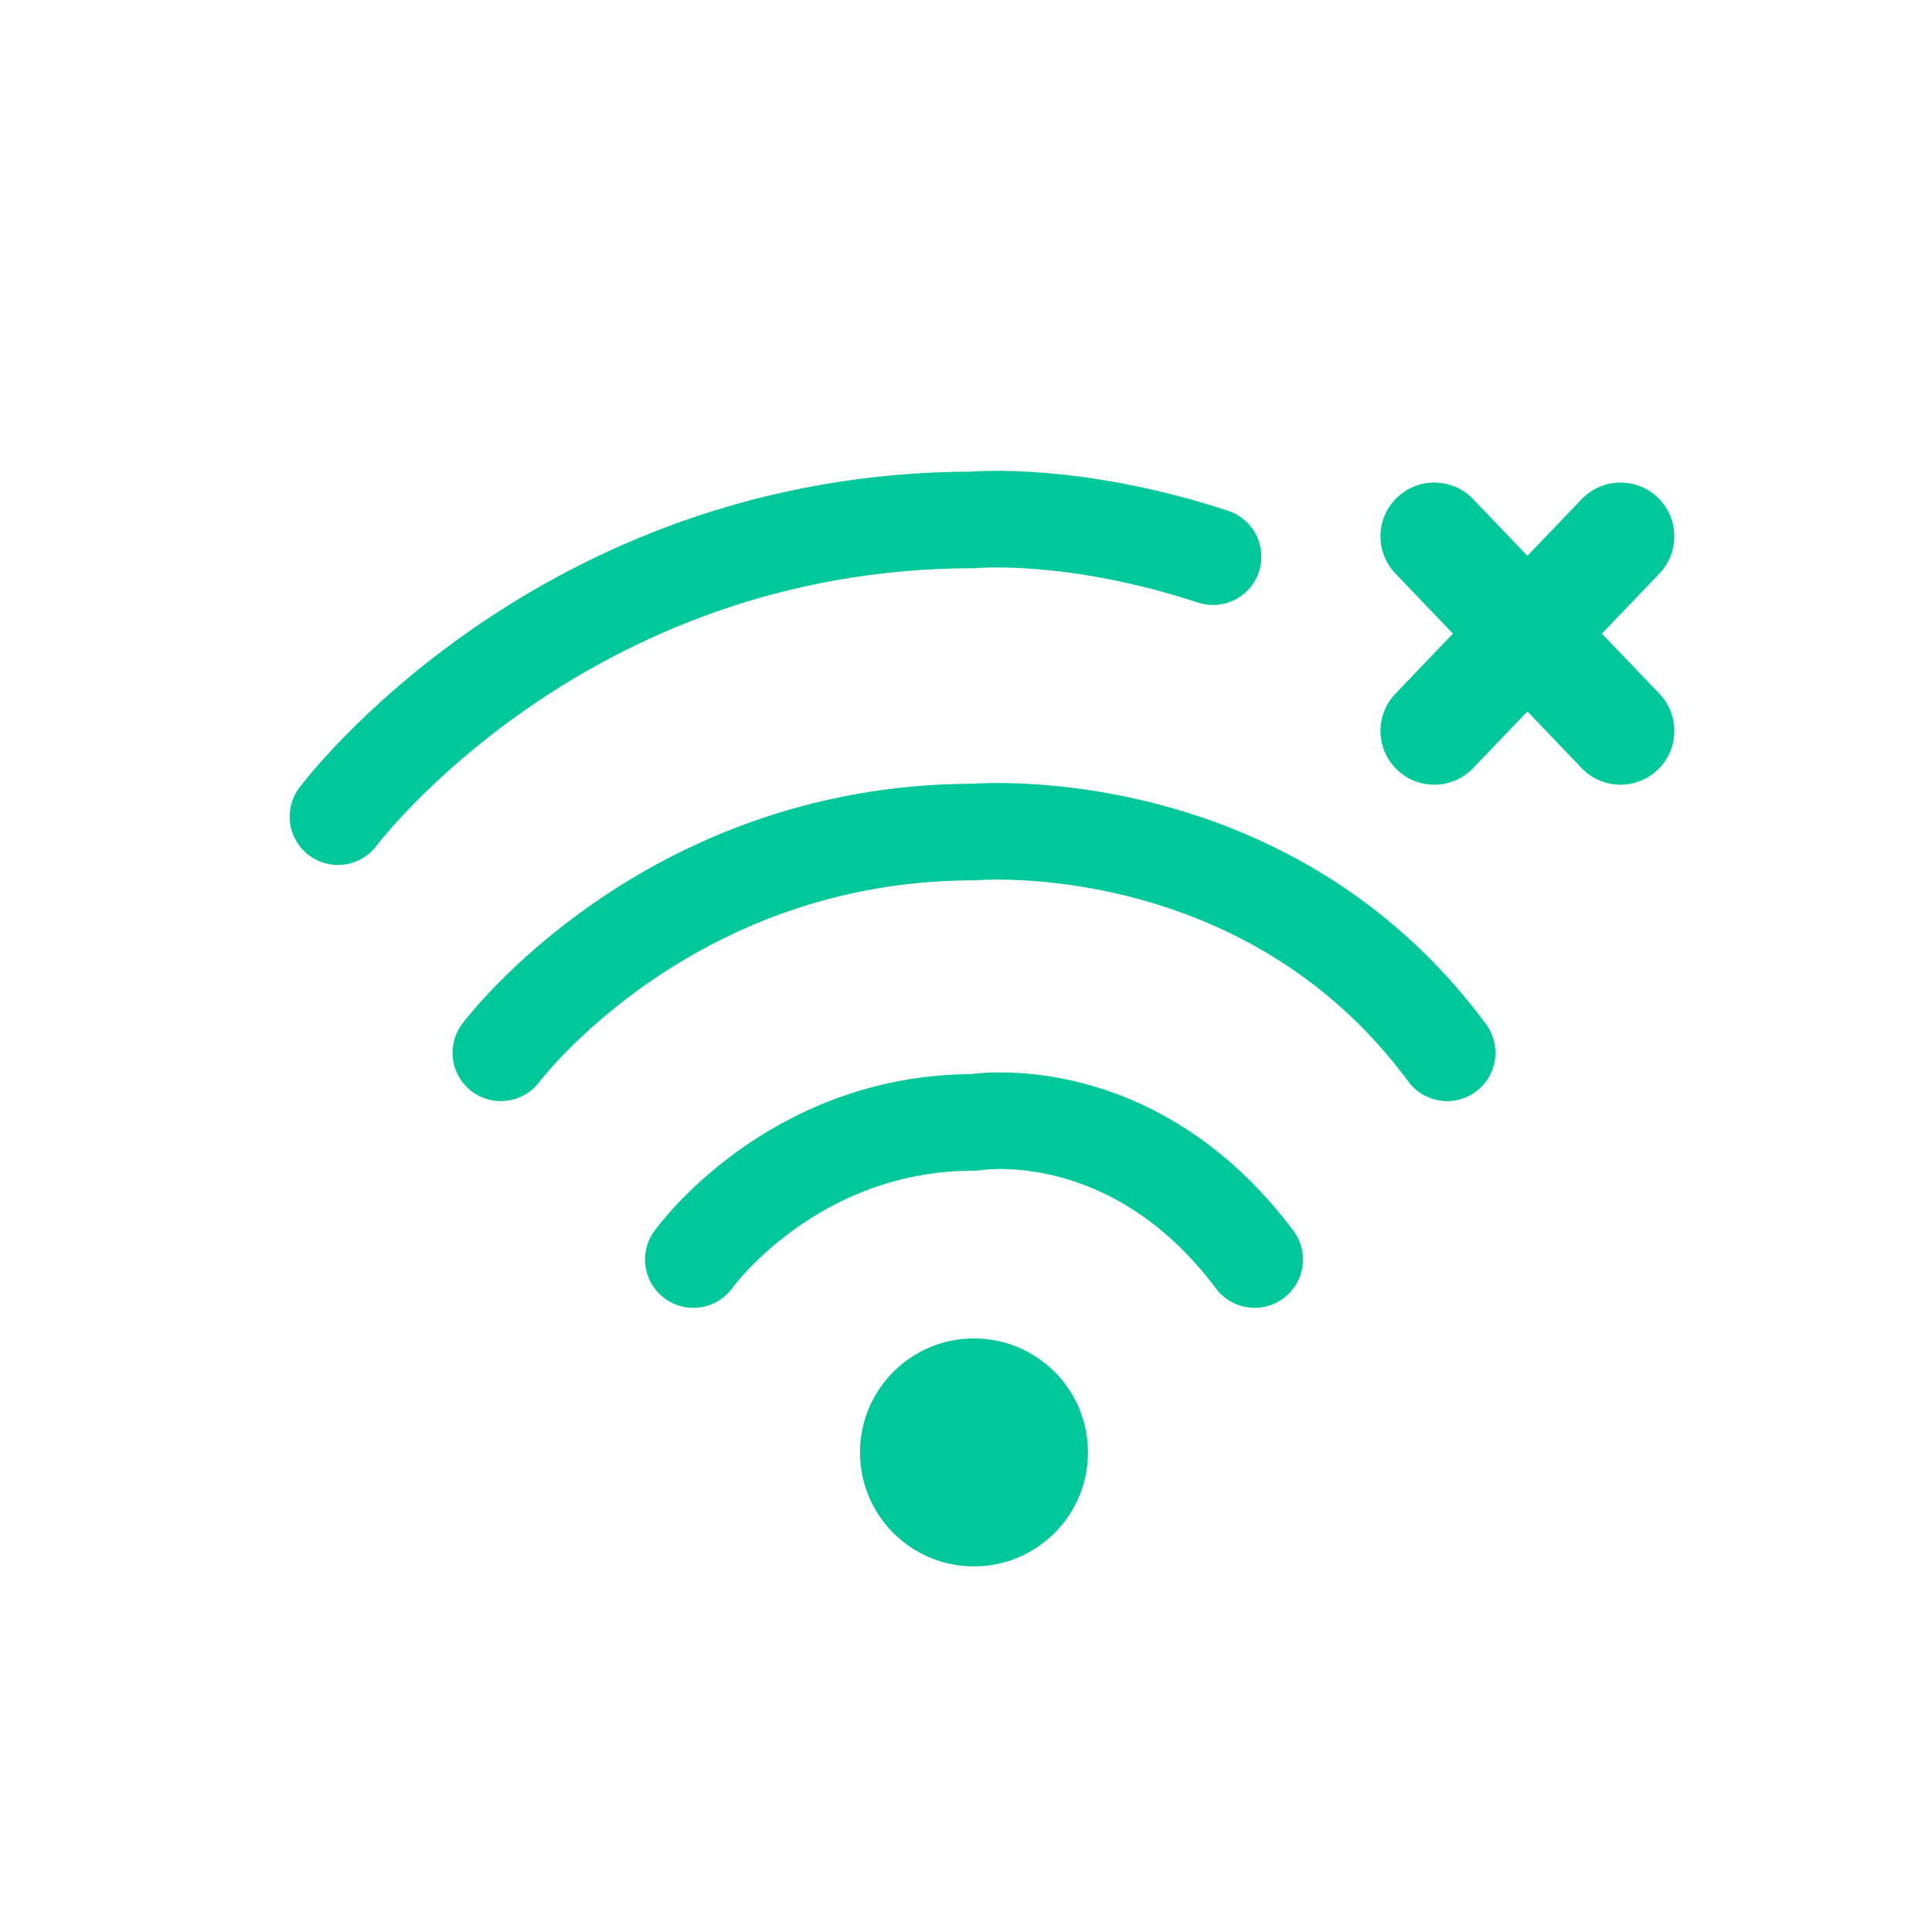
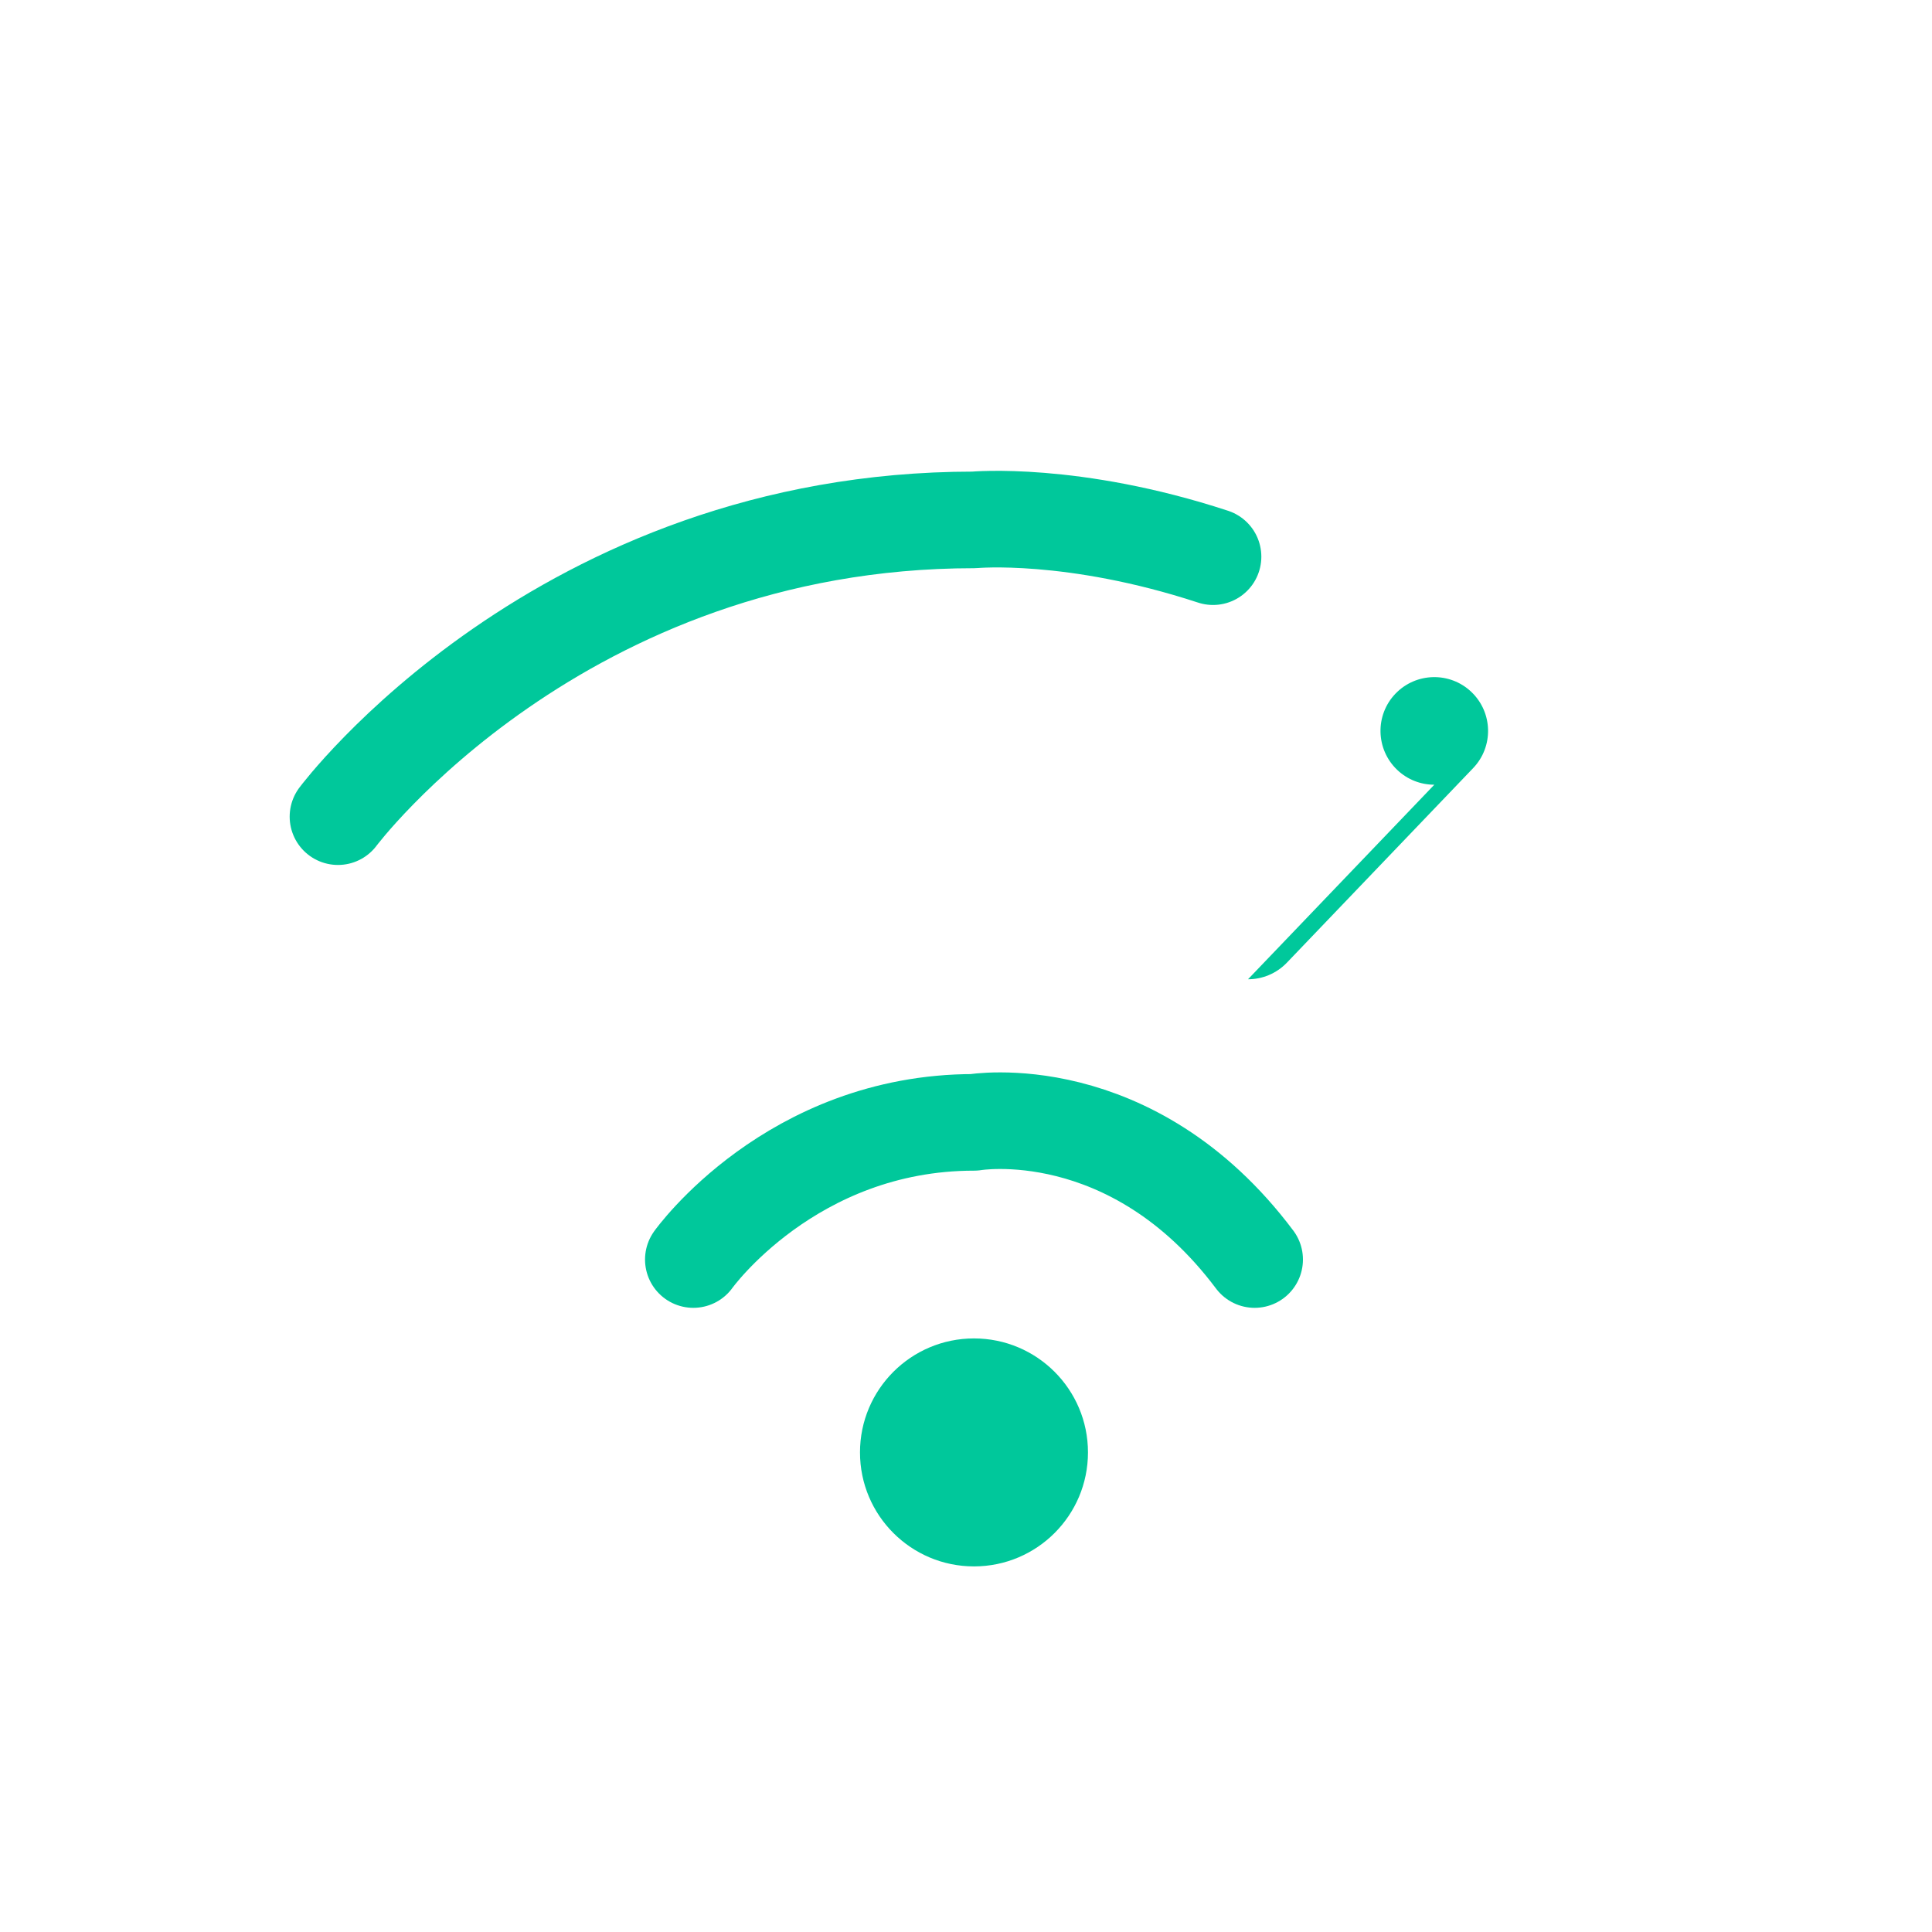
<svg xmlns="http://www.w3.org/2000/svg" id="Camada_2" viewBox="0 0 300 300">
  <defs>
    <style>.cls-1{fill:#00c89b;}.cls-2{stroke:#00c89b;stroke-linecap:round;stroke-linejoin:round;stroke-width:15px;}.cls-2,.cls-3{fill:none;}</style>
  </defs>
  <g id="Camada_1-2">
    <rect class="cls-3" width="300" height="300" />
    <circle class="cls-1" cx="151.24" cy="225.53" r="17.7" />
-     <path class="cls-1" d="m251.64,121.85c-2.2,0-4.4-.86-6.04-2.58l-28.92-30.21c-3.19-3.33-3.08-8.62.26-11.81,3.33-3.19,8.62-3.08,11.81.26l28.92,30.21c3.19,3.33,3.08,8.62-.26,11.81-1.62,1.55-3.7,2.32-5.78,2.32Z" />
-     <path class="cls-1" d="m222.72,121.85c-2.08,0-4.16-.77-5.78-2.32-3.33-3.19-3.45-8.48-.26-11.81l28.92-30.21c3.19-3.33,8.48-3.45,11.81-.26,3.33,3.19,3.45,8.48.26,11.81l-28.92,30.21c-1.64,1.71-3.84,2.58-6.04,2.58Z" />
+     <path class="cls-1" d="m222.72,121.85c-2.08,0-4.16-.77-5.78-2.32-3.33-3.19-3.45-8.48-.26-11.81c3.19-3.33,8.48-3.45,11.81-.26,3.33,3.19,3.45,8.48.26,11.81l-28.92,30.21c-1.64,1.71-3.84,2.58-6.04,2.58Z" />
    <path class="cls-2" d="m107.66,195.58s15.18-21.3,43.58-21.3c0,0,24.44-4.21,43.58,21.3" />
-     <path class="cls-2" d="m77.77,163.48s25.59-34.28,73.47-34.28c0,0,45.25-3.95,73.47,34.28" />
    <path class="cls-2" d="m52.48,126.81s34.4-46.08,98.76-46.08c0,0,15.33-1.44,37.12,5.71" />
  </g>
</svg>